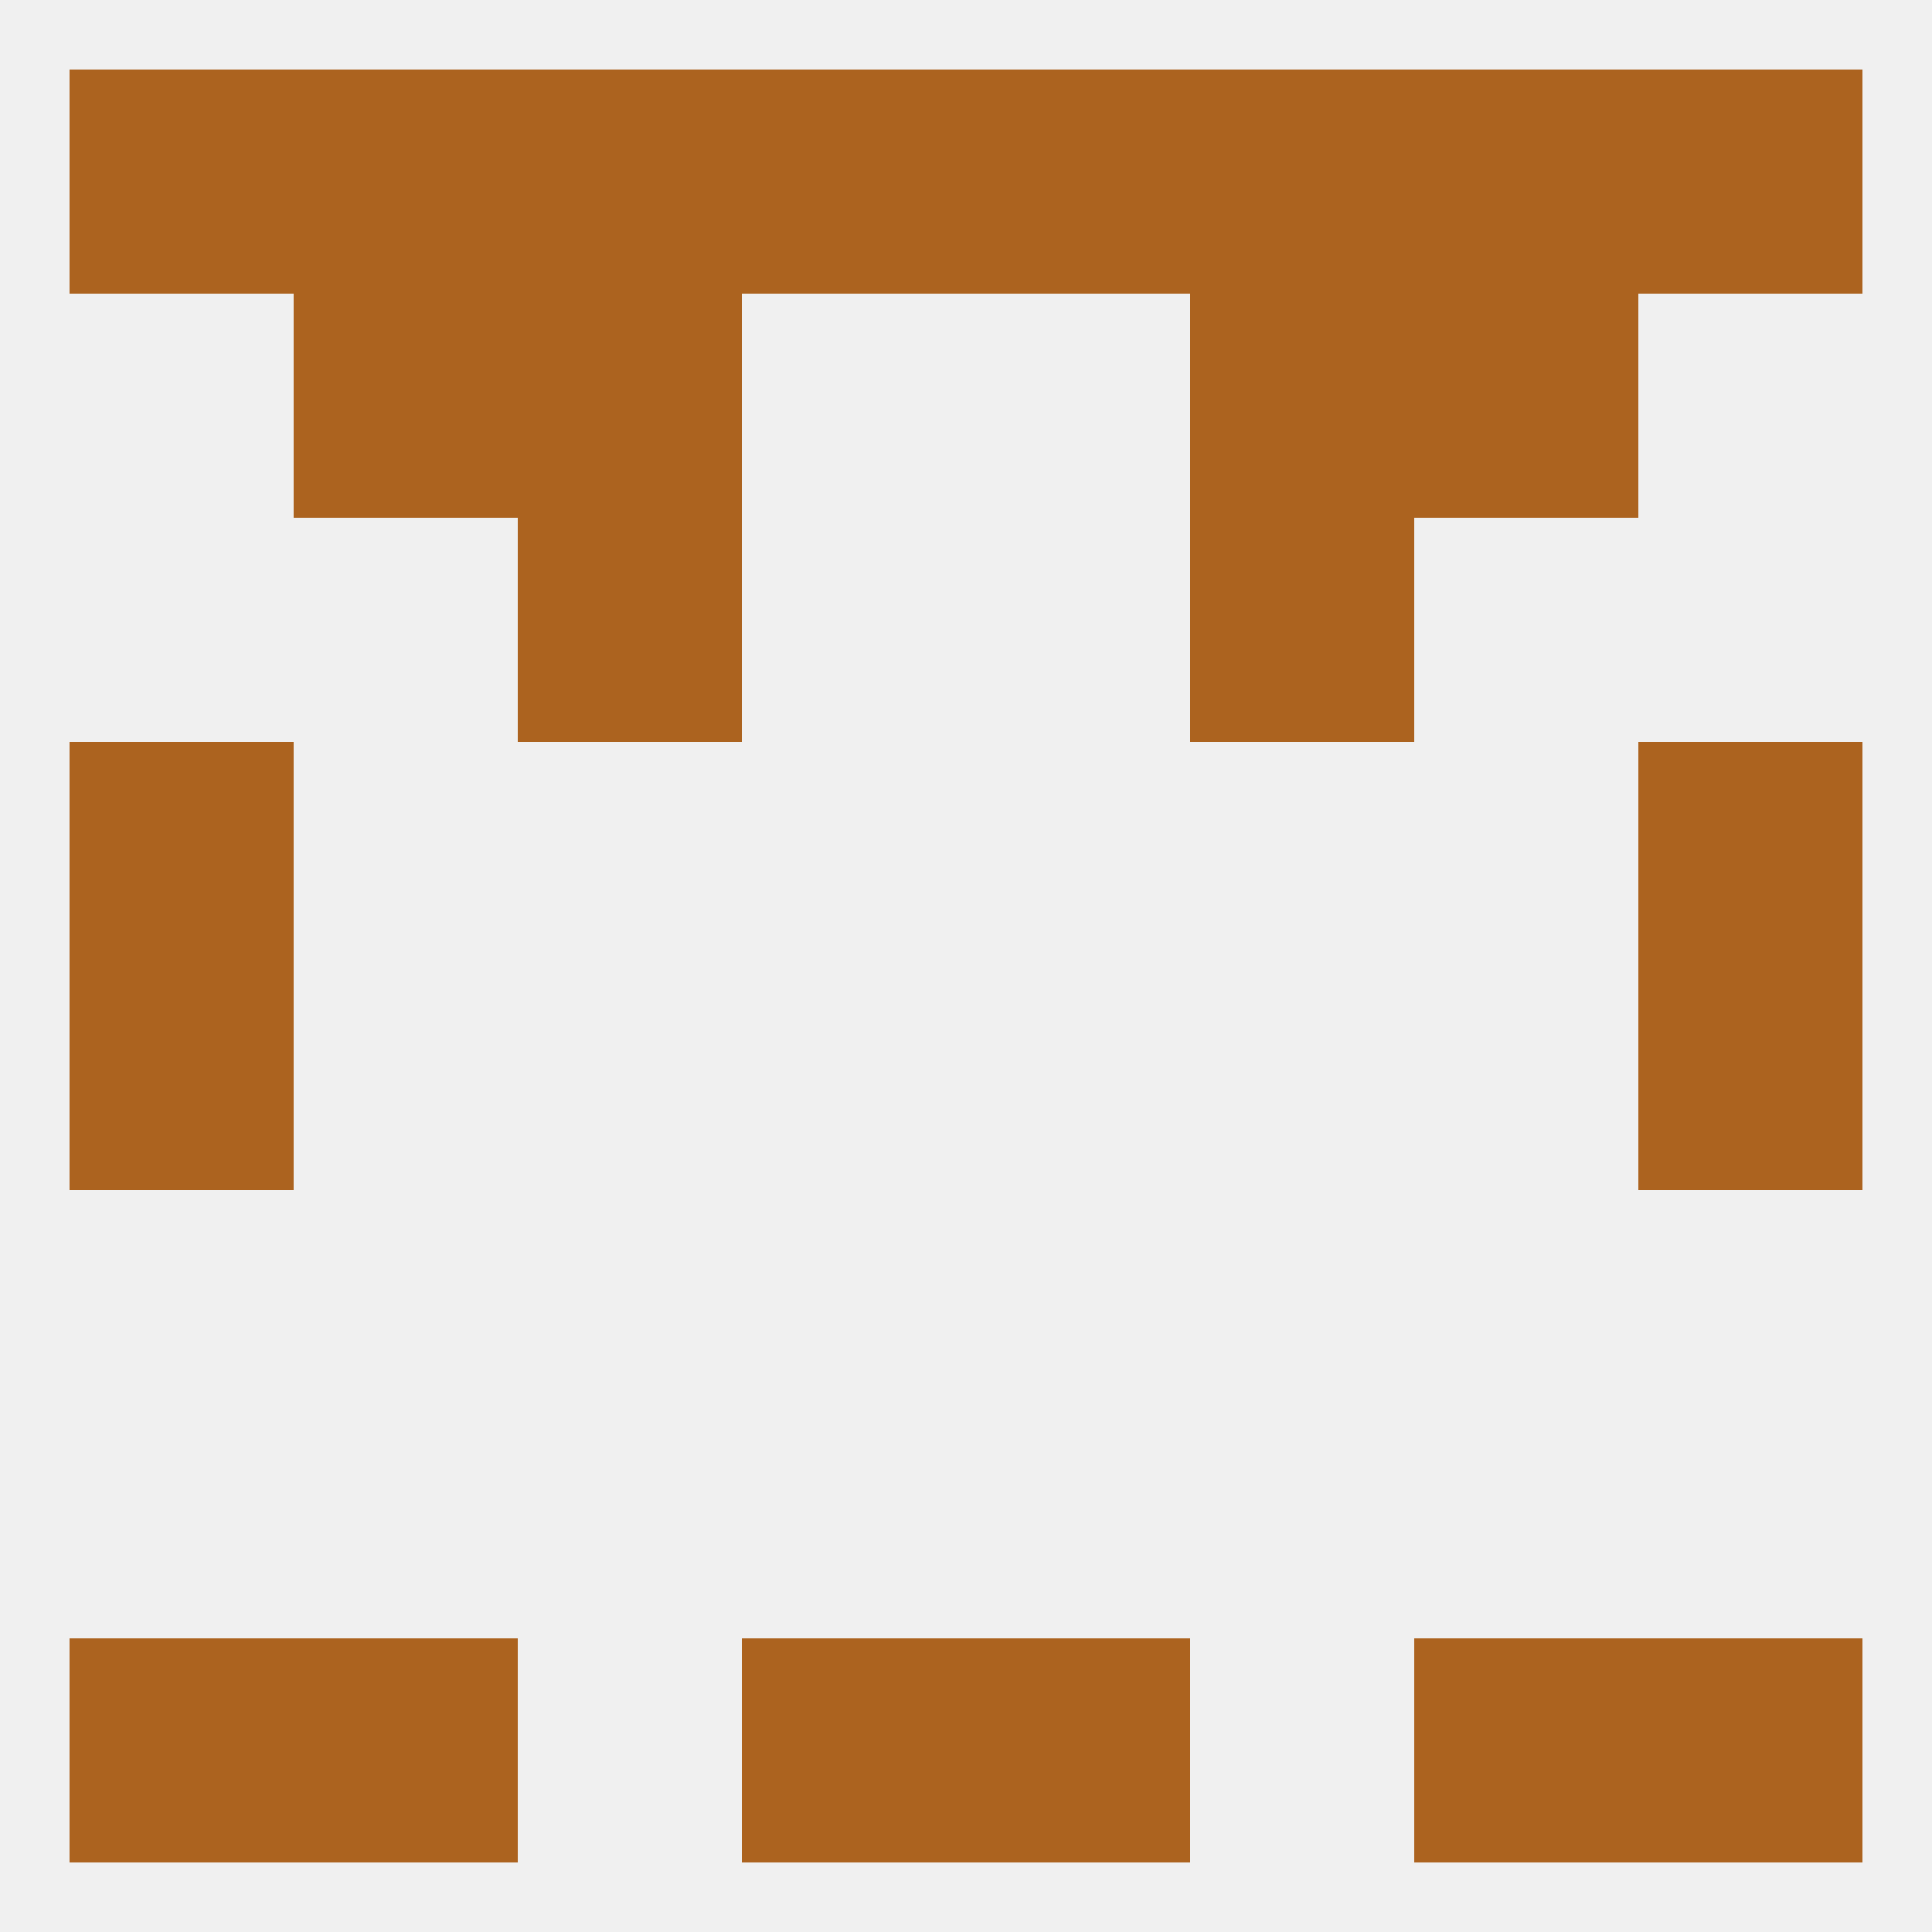
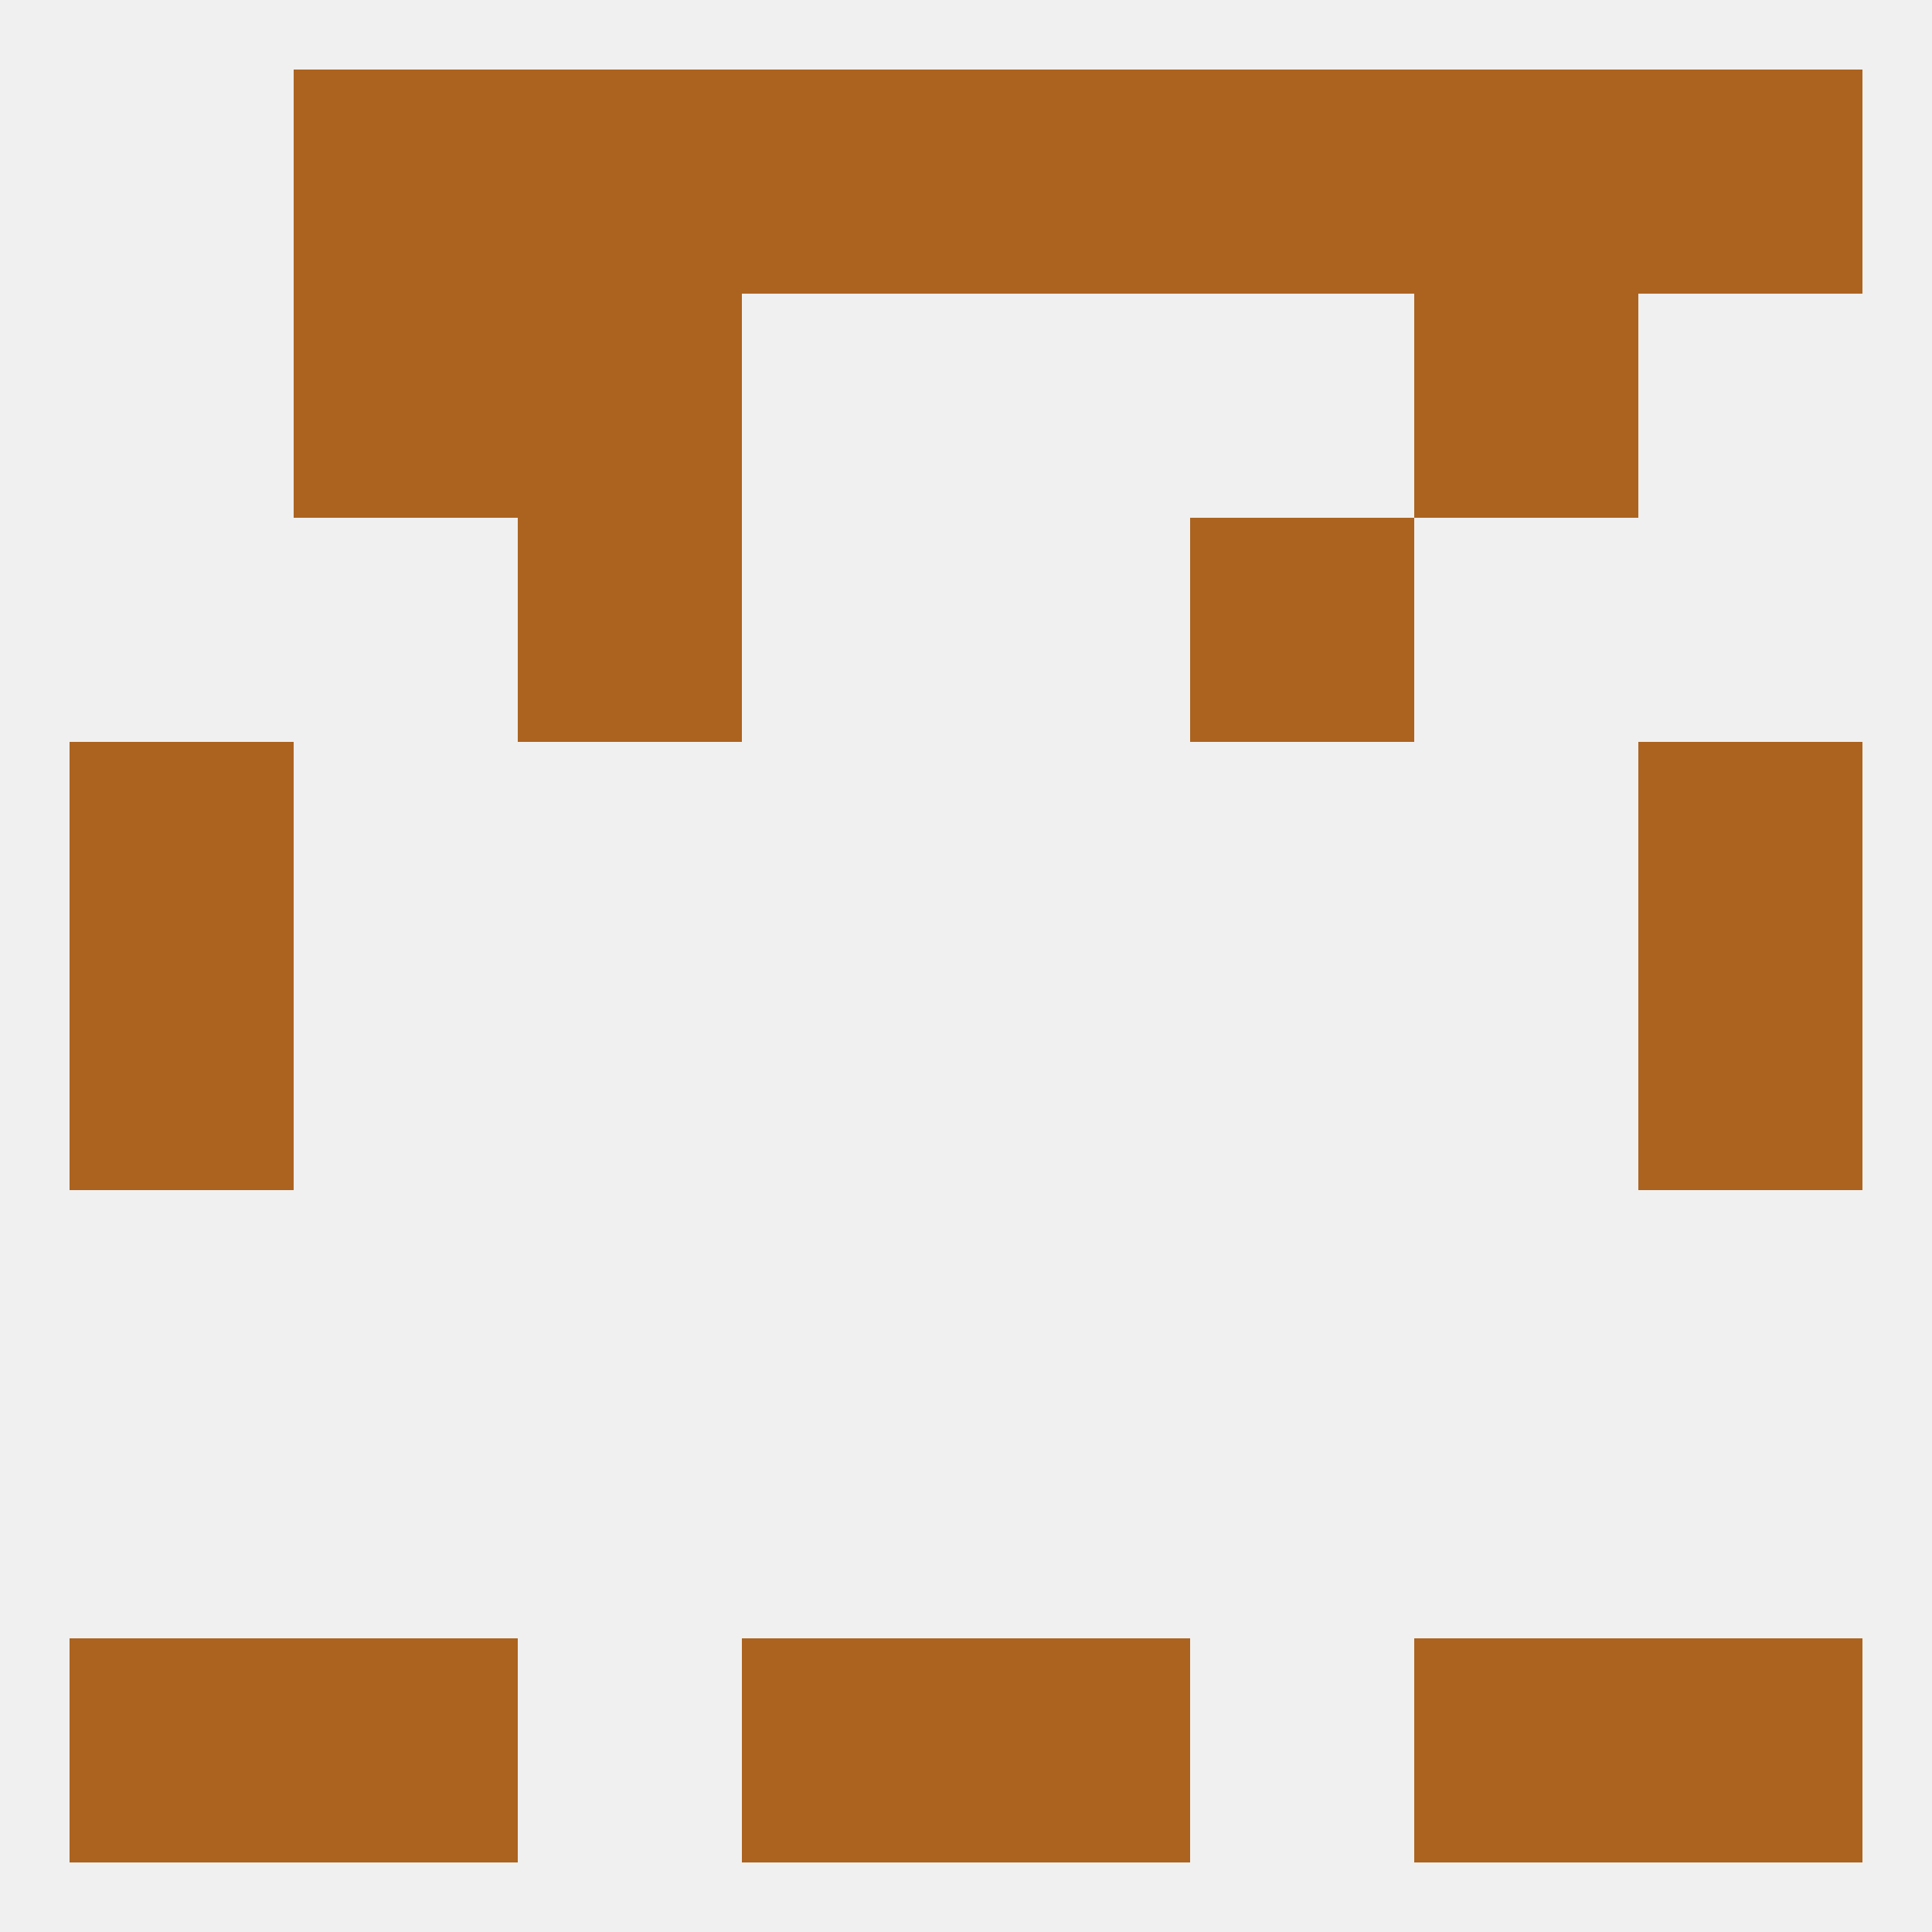
<svg xmlns="http://www.w3.org/2000/svg" version="1.1" baseprofile="full" width="250" height="250" viewBox="0 0 250 250">
  <rect width="100%" height="100%" fill="rgba(240,240,240,255)" />
  <rect x="9" y="125" width="29" height="29" fill="rgba(172,99,31,255)" />
  <rect x="212" y="125" width="29" height="29" fill="rgba(172,99,31,255)" />
  <rect x="9" y="96" width="29" height="29" fill="rgba(172,99,31,255)" />
  <rect x="212" y="96" width="29" height="29" fill="rgba(172,99,31,255)" />
  <rect x="67" y="67" width="29" height="29" fill="rgba(172,99,31,255)" />
  <rect x="154" y="67" width="29" height="29" fill="rgba(172,99,31,255)" />
  <rect x="67" y="38" width="29" height="29" fill="rgba(172,99,31,255)" />
-   <rect x="154" y="38" width="29" height="29" fill="rgba(172,99,31,255)" />
  <rect x="38" y="38" width="29" height="29" fill="rgba(172,99,31,255)" />
  <rect x="183" y="38" width="29" height="29" fill="rgba(172,99,31,255)" />
  <rect x="154" y="9" width="29" height="29" fill="rgba(172,99,31,255)" />
  <rect x="38" y="9" width="29" height="29" fill="rgba(172,99,31,255)" />
  <rect x="96" y="9" width="29" height="29" fill="rgba(172,99,31,255)" />
  <rect x="125" y="9" width="29" height="29" fill="rgba(172,99,31,255)" />
-   <rect x="9" y="9" width="29" height="29" fill="rgba(172,99,31,255)" />
  <rect x="212" y="9" width="29" height="29" fill="rgba(172,99,31,255)" />
  <rect x="67" y="9" width="29" height="29" fill="rgba(172,99,31,255)" />
  <rect x="183" y="9" width="29" height="29" fill="rgba(172,99,31,255)" />
  <rect x="96" y="212" width="29" height="29" fill="rgba(172,99,31,255)" />
  <rect x="125" y="212" width="29" height="29" fill="rgba(172,99,31,255)" />
  <rect x="9" y="212" width="29" height="29" fill="rgba(172,99,31,255)" />
  <rect x="212" y="212" width="29" height="29" fill="rgba(172,99,31,255)" />
  <rect x="38" y="212" width="29" height="29" fill="rgba(172,99,31,255)" />
  <rect x="183" y="212" width="29" height="29" fill="rgba(172,99,31,255)" />
</svg>